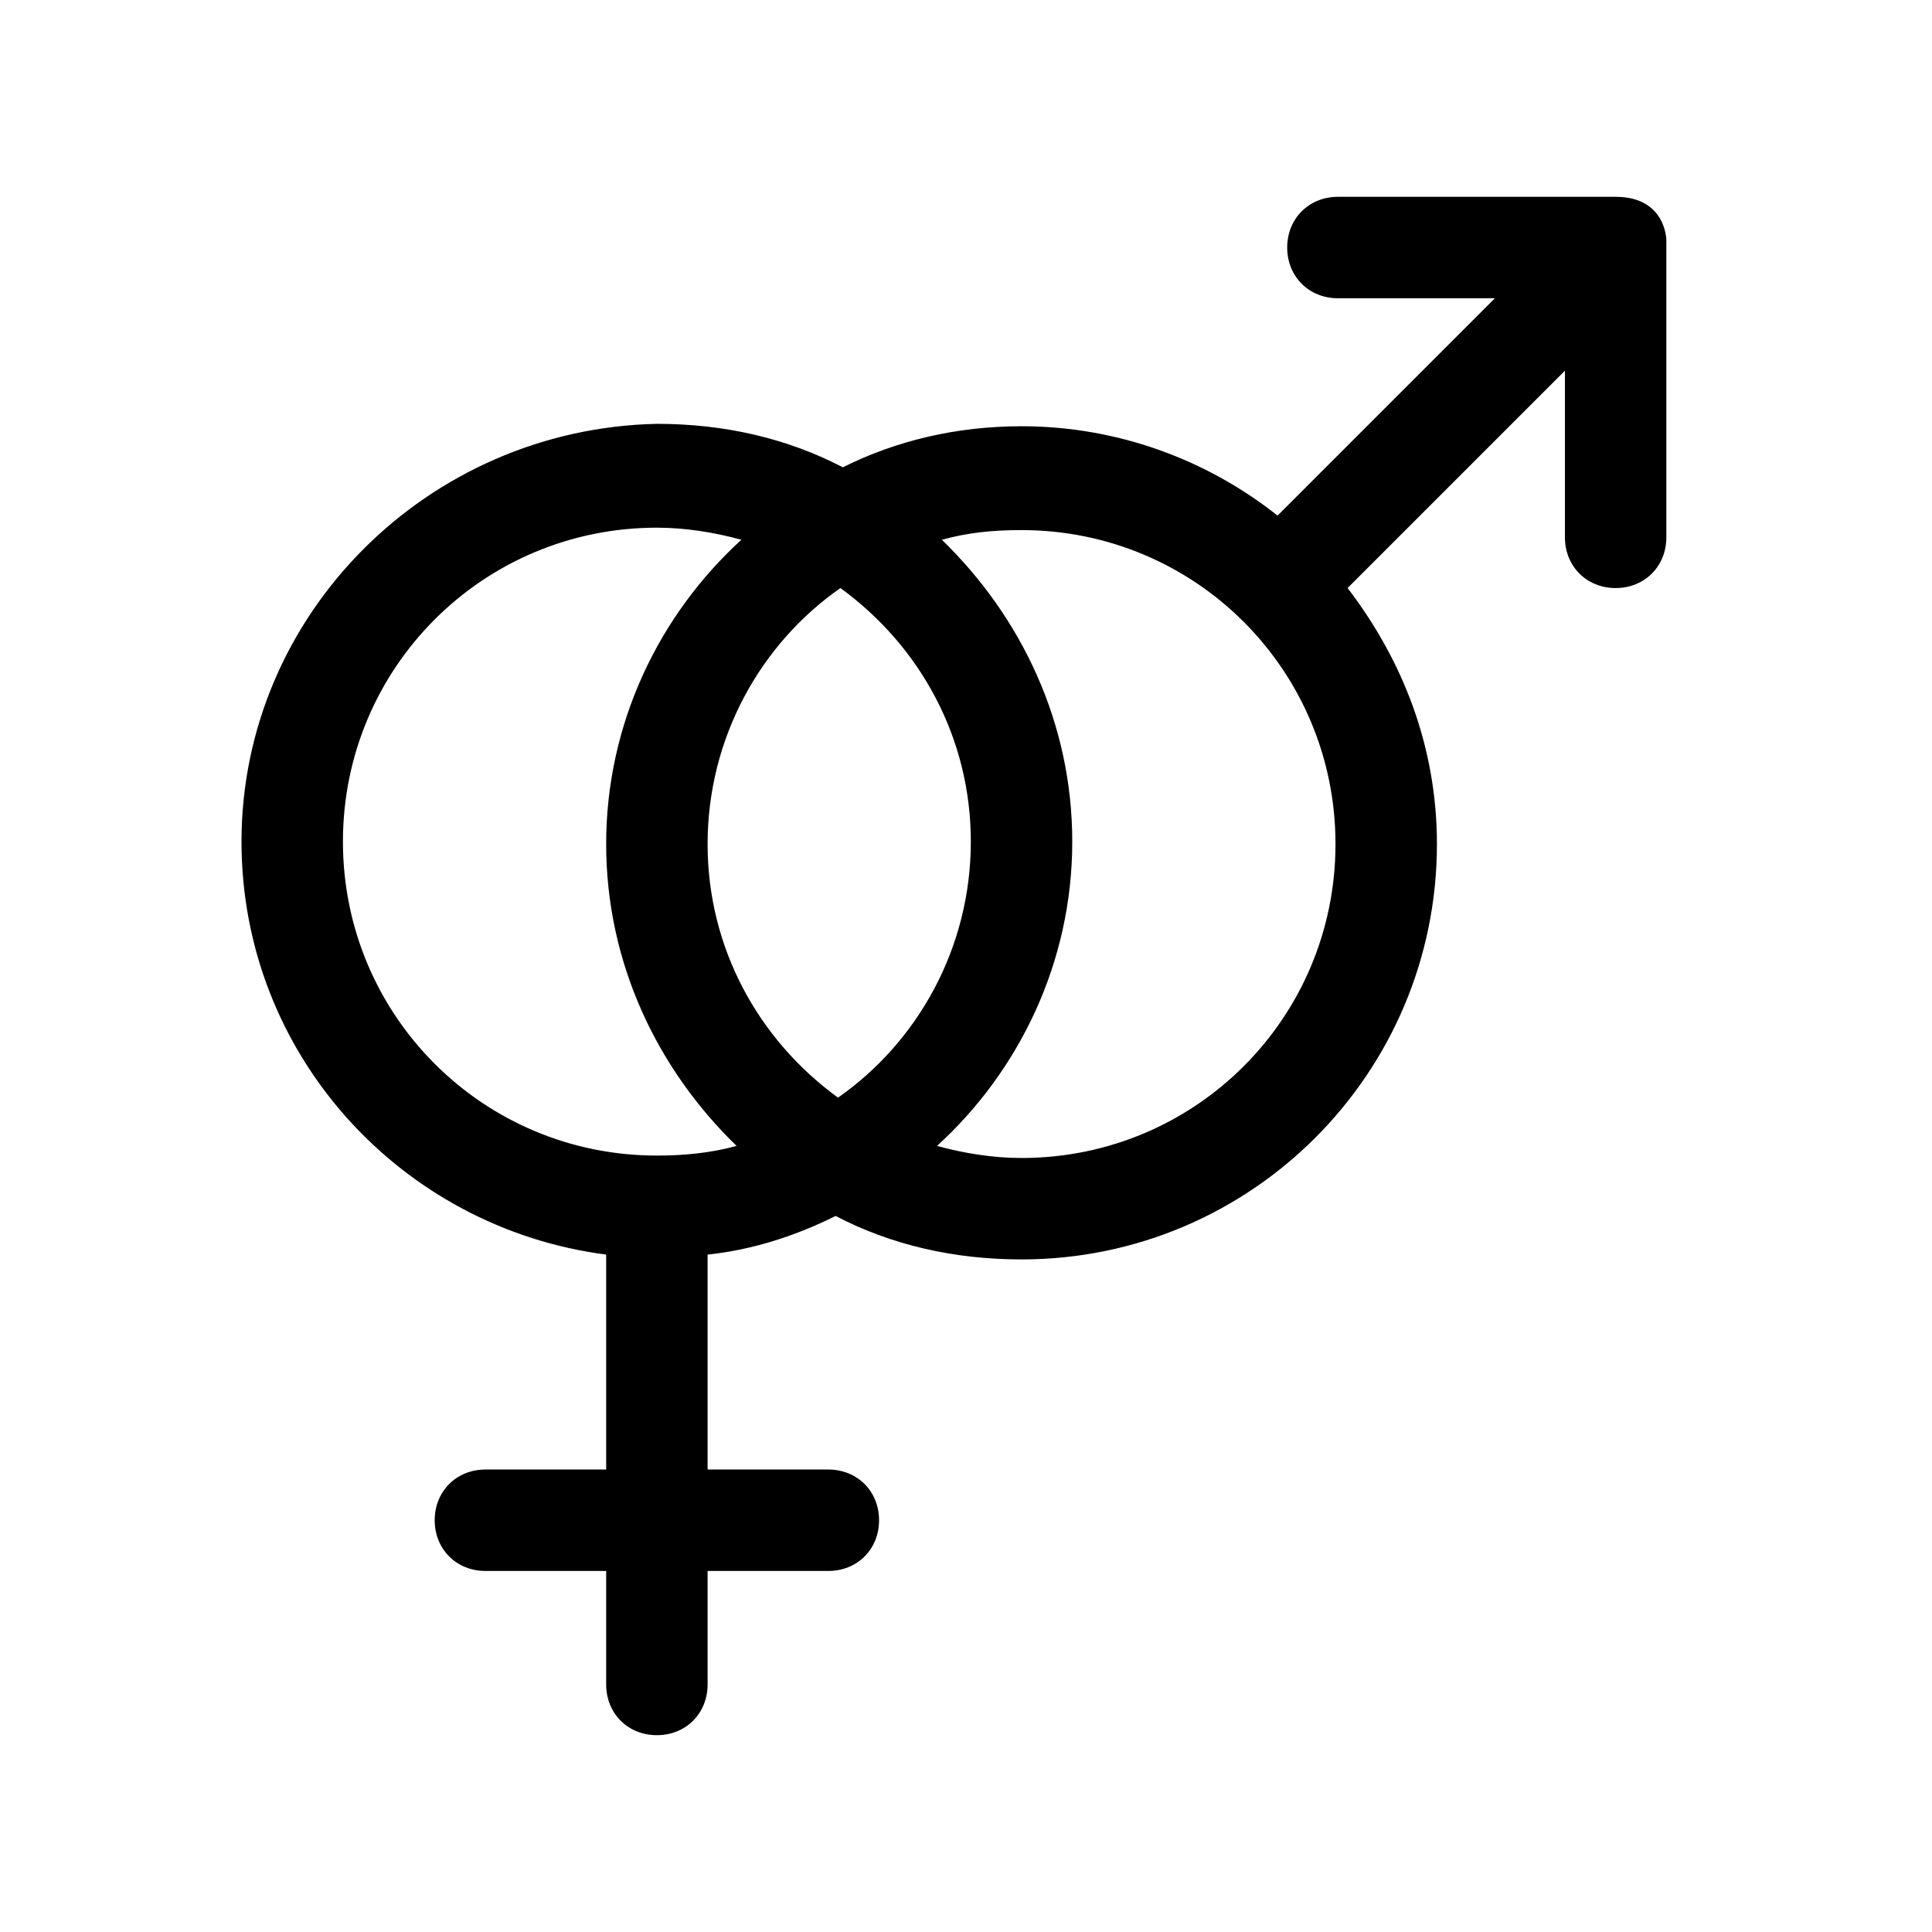
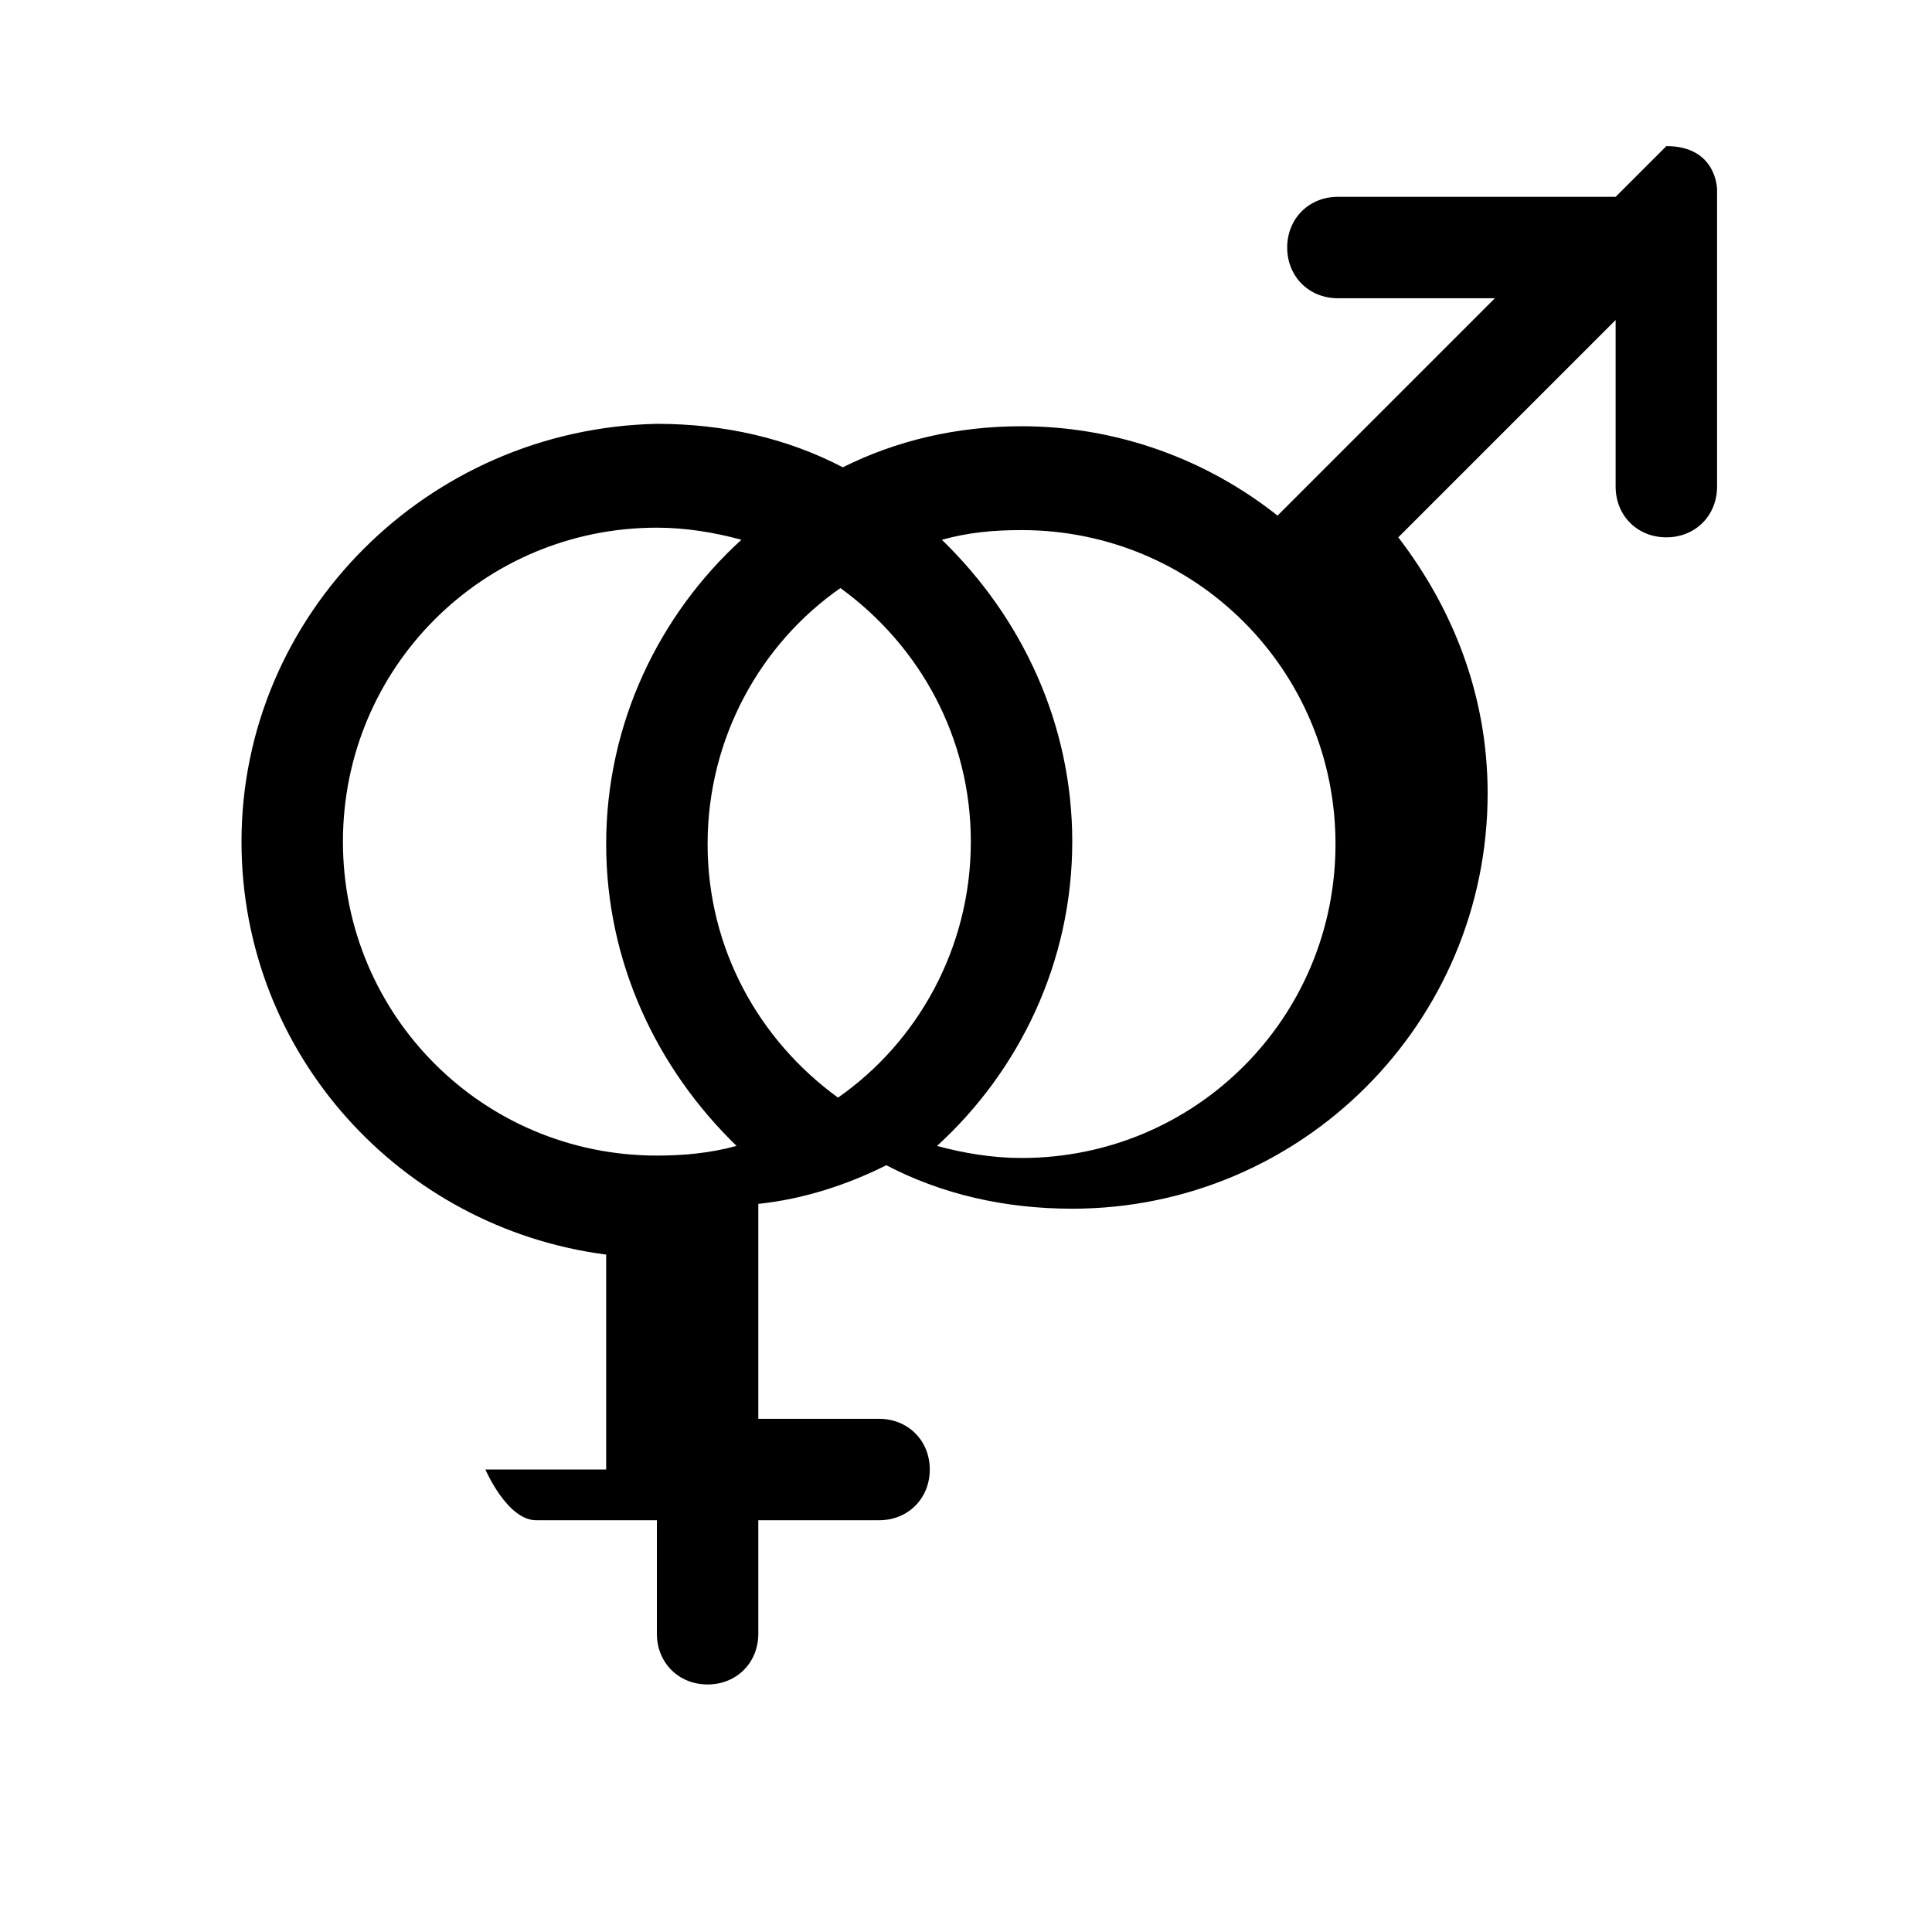
<svg xmlns="http://www.w3.org/2000/svg" fill="#000000" width="800px" height="800px" viewBox="-4 0 32 32" version="1.1">
  <title>venus-mars</title>
-   <path d="M22.76 3.26h-4.6c-0.48 0-0.84 0.36-0.84 0.84s0.36 0.84 0.84 0.84h2.6l-3.6 3.6c-1.16-0.92-2.64-1.48-4.24-1.48-1.080 0-2.080 0.24-2.96 0.68-0.92-0.48-1.96-0.72-3.080-0.72-3.8 0.080-6.88 3.16-6.88 6.92 0 3.52 2.64 6.4 6.040 6.84v3.56h-2c-0.48 0-0.84 0.36-0.84 0.84s0.36 0.84 0.84 0.84h2v1.88c0 0.48 0.36 0.84 0.84 0.84s0.84-0.36 0.84-0.84v-1.88h2c0.48 0 0.84-0.36 0.84-0.84s-0.36-0.84-0.84-0.84h-2v-3.56c0.76-0.080 1.48-0.32 2.12-0.64 0.92 0.48 1.96 0.72 3.080 0.72 3.8 0 6.88-3.080 6.88-6.88 0-1.6-0.56-3.040-1.48-4.24l3.6-3.6v2.76c0 0.48 0.36 0.84 0.84 0.84s0.84-0.36 0.84-0.84v-4.92c0 0 0-0.72-0.84-0.72zM6.88 19.14c-2.88 0-5.2-2.32-5.2-5.2s2.32-5.2 5.2-5.2c0.48 0 0.96 0.080 1.4 0.2-1.36 1.24-2.24 3.040-2.24 5.040 0 1.96 0.84 3.72 2.16 5-0.44 0.12-0.88 0.16-1.32 0.16zM12.080 13.94c0 1.76-0.88 3.32-2.2 4.24-1.32-0.96-2.16-2.48-2.16-4.2 0-1.76 0.88-3.32 2.2-4.24 1.32 0.96 2.16 2.48 2.16 4.2zM12.92 19.18c-0.48 0-0.96-0.080-1.4-0.2 1.36-1.24 2.24-3.040 2.24-5.040 0-1.96-0.84-3.72-2.16-5 0.44-0.12 0.84-0.16 1.32-0.16 2.88 0 5.2 2.32 5.2 5.2s-2.32 5.2-5.2 5.2z" />
+   <path d="M22.76 3.26h-4.6c-0.48 0-0.84 0.36-0.84 0.84s0.36 0.84 0.84 0.84h2.6l-3.6 3.6c-1.16-0.92-2.64-1.48-4.24-1.48-1.080 0-2.080 0.24-2.96 0.68-0.92-0.48-1.96-0.72-3.080-0.72-3.8 0.080-6.88 3.16-6.88 6.92 0 3.52 2.64 6.4 6.040 6.84v3.56h-2s0.36 0.84 0.84 0.84h2v1.88c0 0.48 0.36 0.84 0.84 0.84s0.84-0.36 0.84-0.84v-1.88h2c0.48 0 0.84-0.36 0.84-0.84s-0.36-0.84-0.84-0.84h-2v-3.56c0.76-0.080 1.48-0.32 2.12-0.64 0.92 0.48 1.96 0.72 3.080 0.72 3.8 0 6.88-3.080 6.88-6.88 0-1.6-0.56-3.040-1.48-4.24l3.6-3.6v2.76c0 0.48 0.36 0.84 0.84 0.84s0.84-0.36 0.84-0.84v-4.92c0 0 0-0.72-0.84-0.72zM6.88 19.14c-2.88 0-5.2-2.32-5.2-5.2s2.32-5.2 5.2-5.2c0.48 0 0.96 0.080 1.4 0.2-1.36 1.24-2.24 3.040-2.24 5.040 0 1.96 0.84 3.72 2.16 5-0.44 0.12-0.88 0.16-1.32 0.16zM12.080 13.94c0 1.76-0.88 3.32-2.2 4.24-1.32-0.96-2.16-2.48-2.16-4.2 0-1.76 0.88-3.32 2.2-4.24 1.32 0.96 2.16 2.48 2.16 4.2zM12.92 19.18c-0.48 0-0.96-0.080-1.4-0.2 1.36-1.24 2.24-3.040 2.24-5.040 0-1.96-0.84-3.72-2.16-5 0.44-0.12 0.84-0.16 1.32-0.16 2.88 0 5.2 2.32 5.2 5.2s-2.32 5.2-5.2 5.2z" />
</svg>